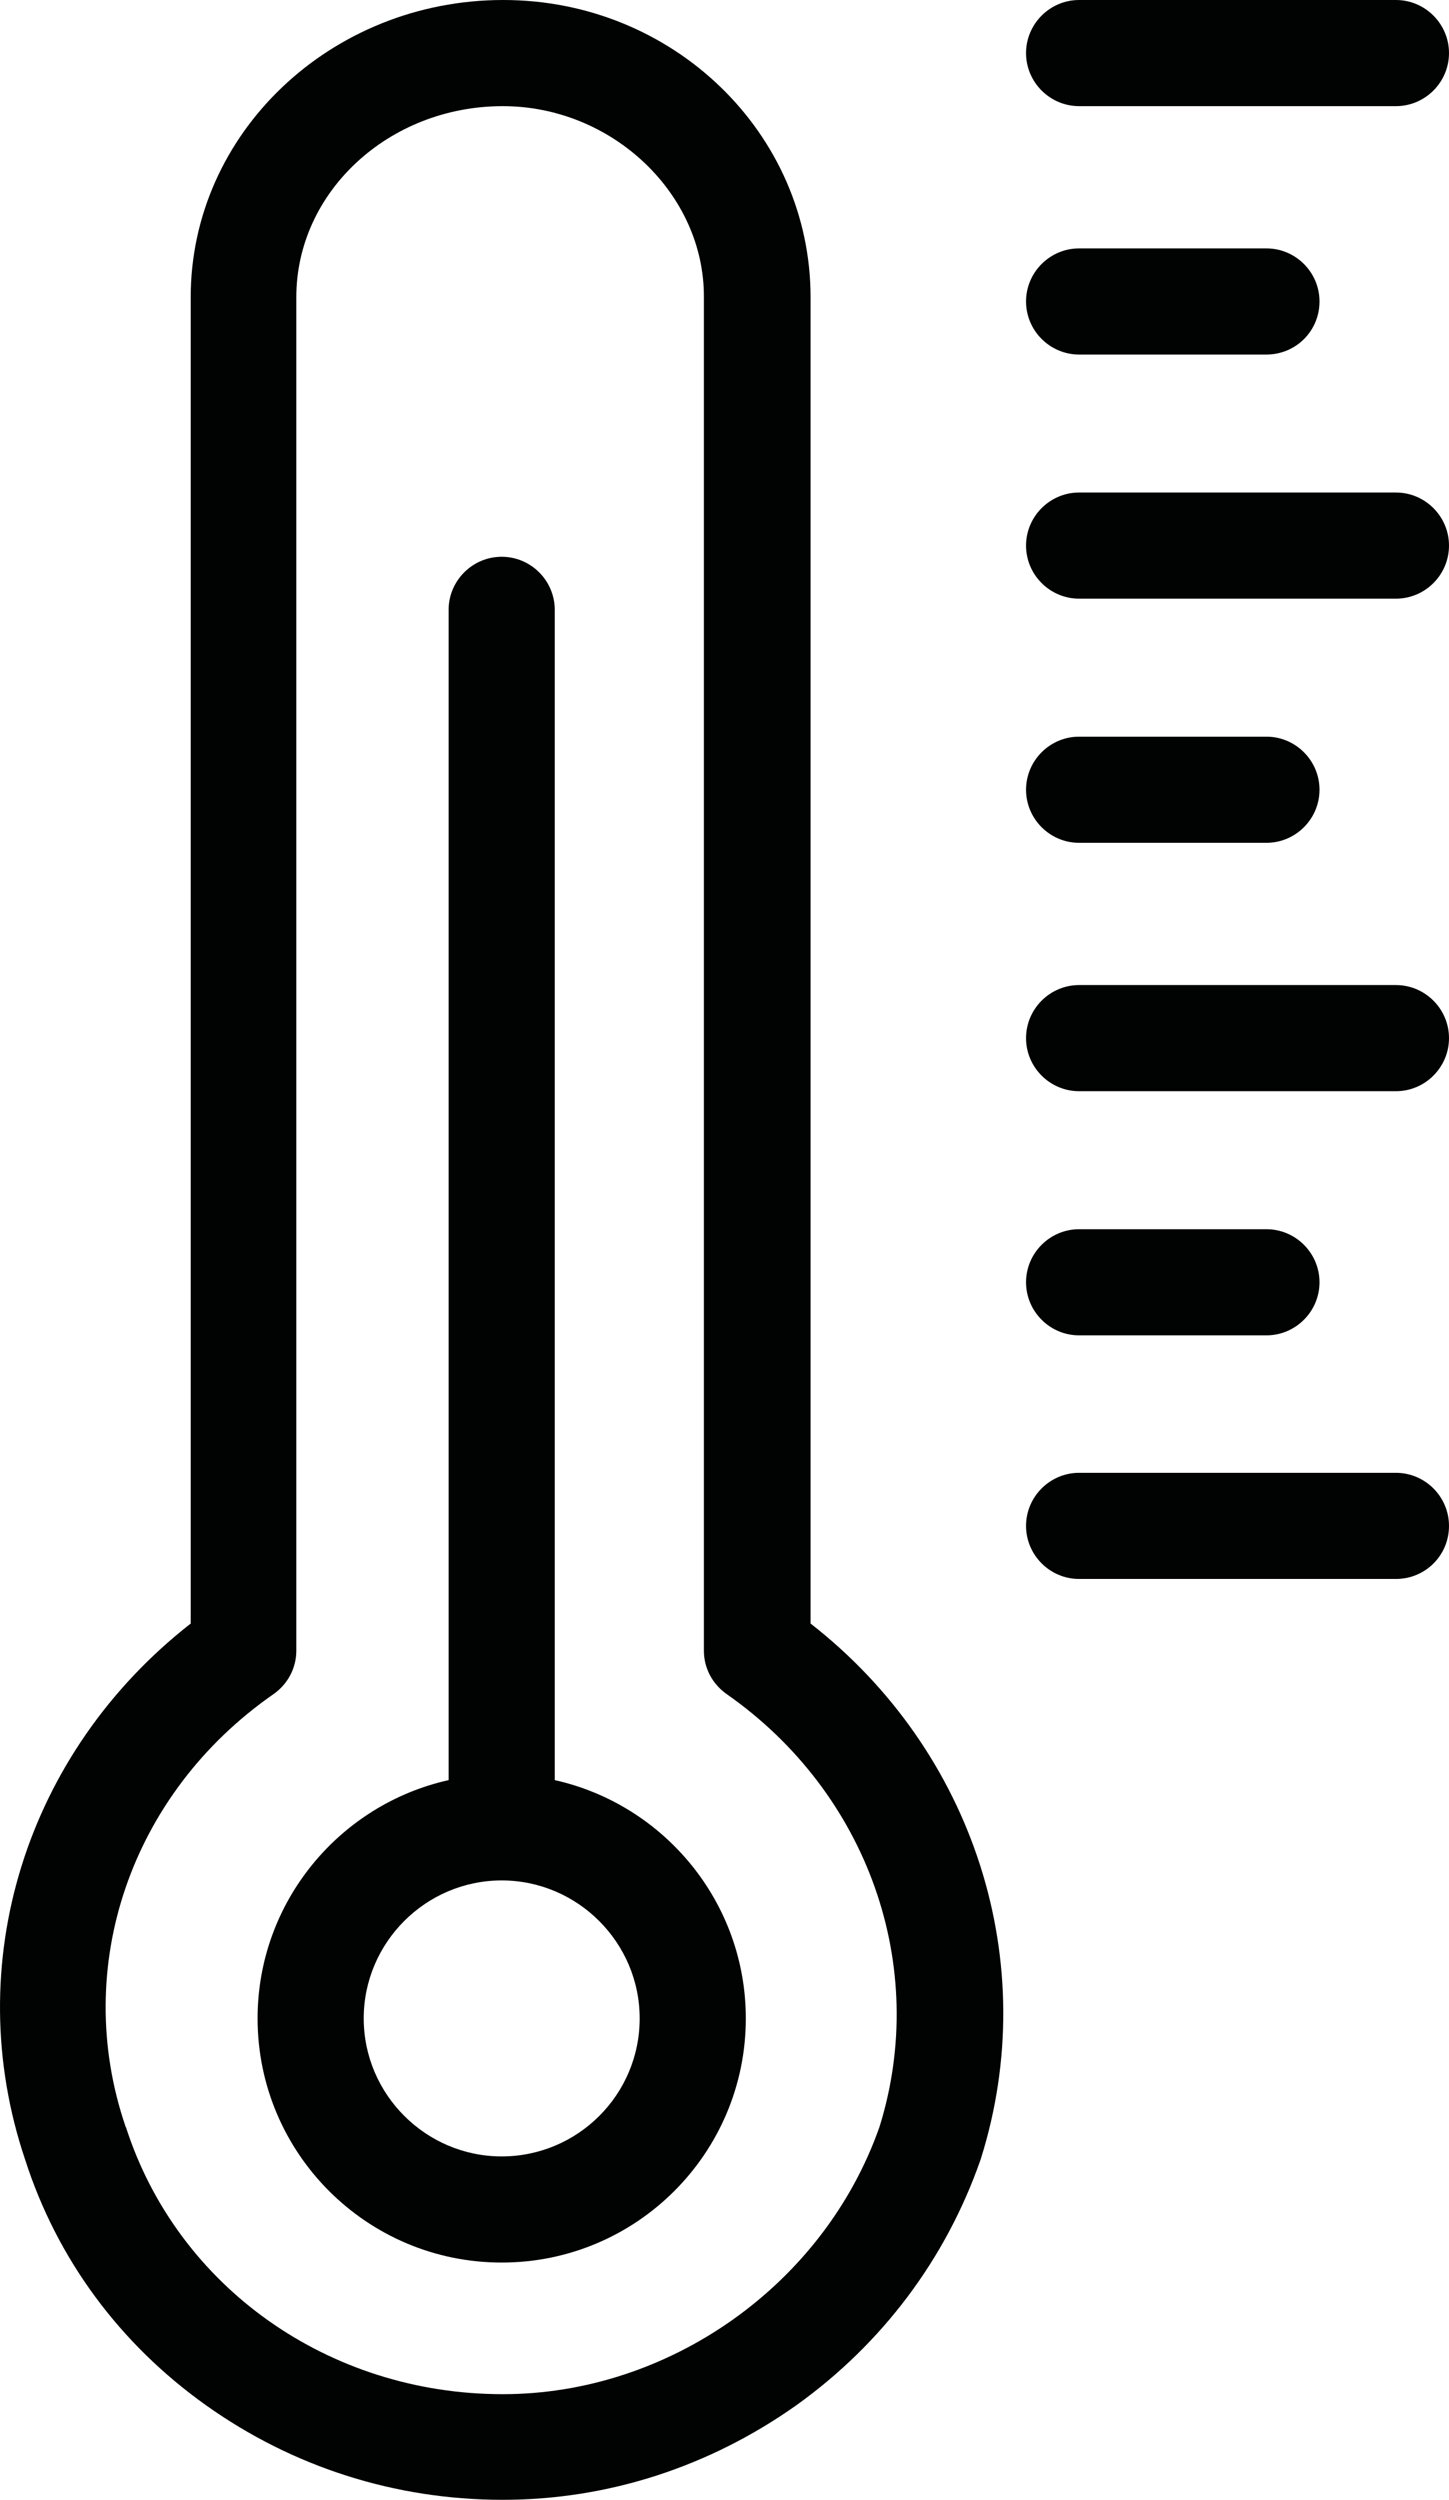
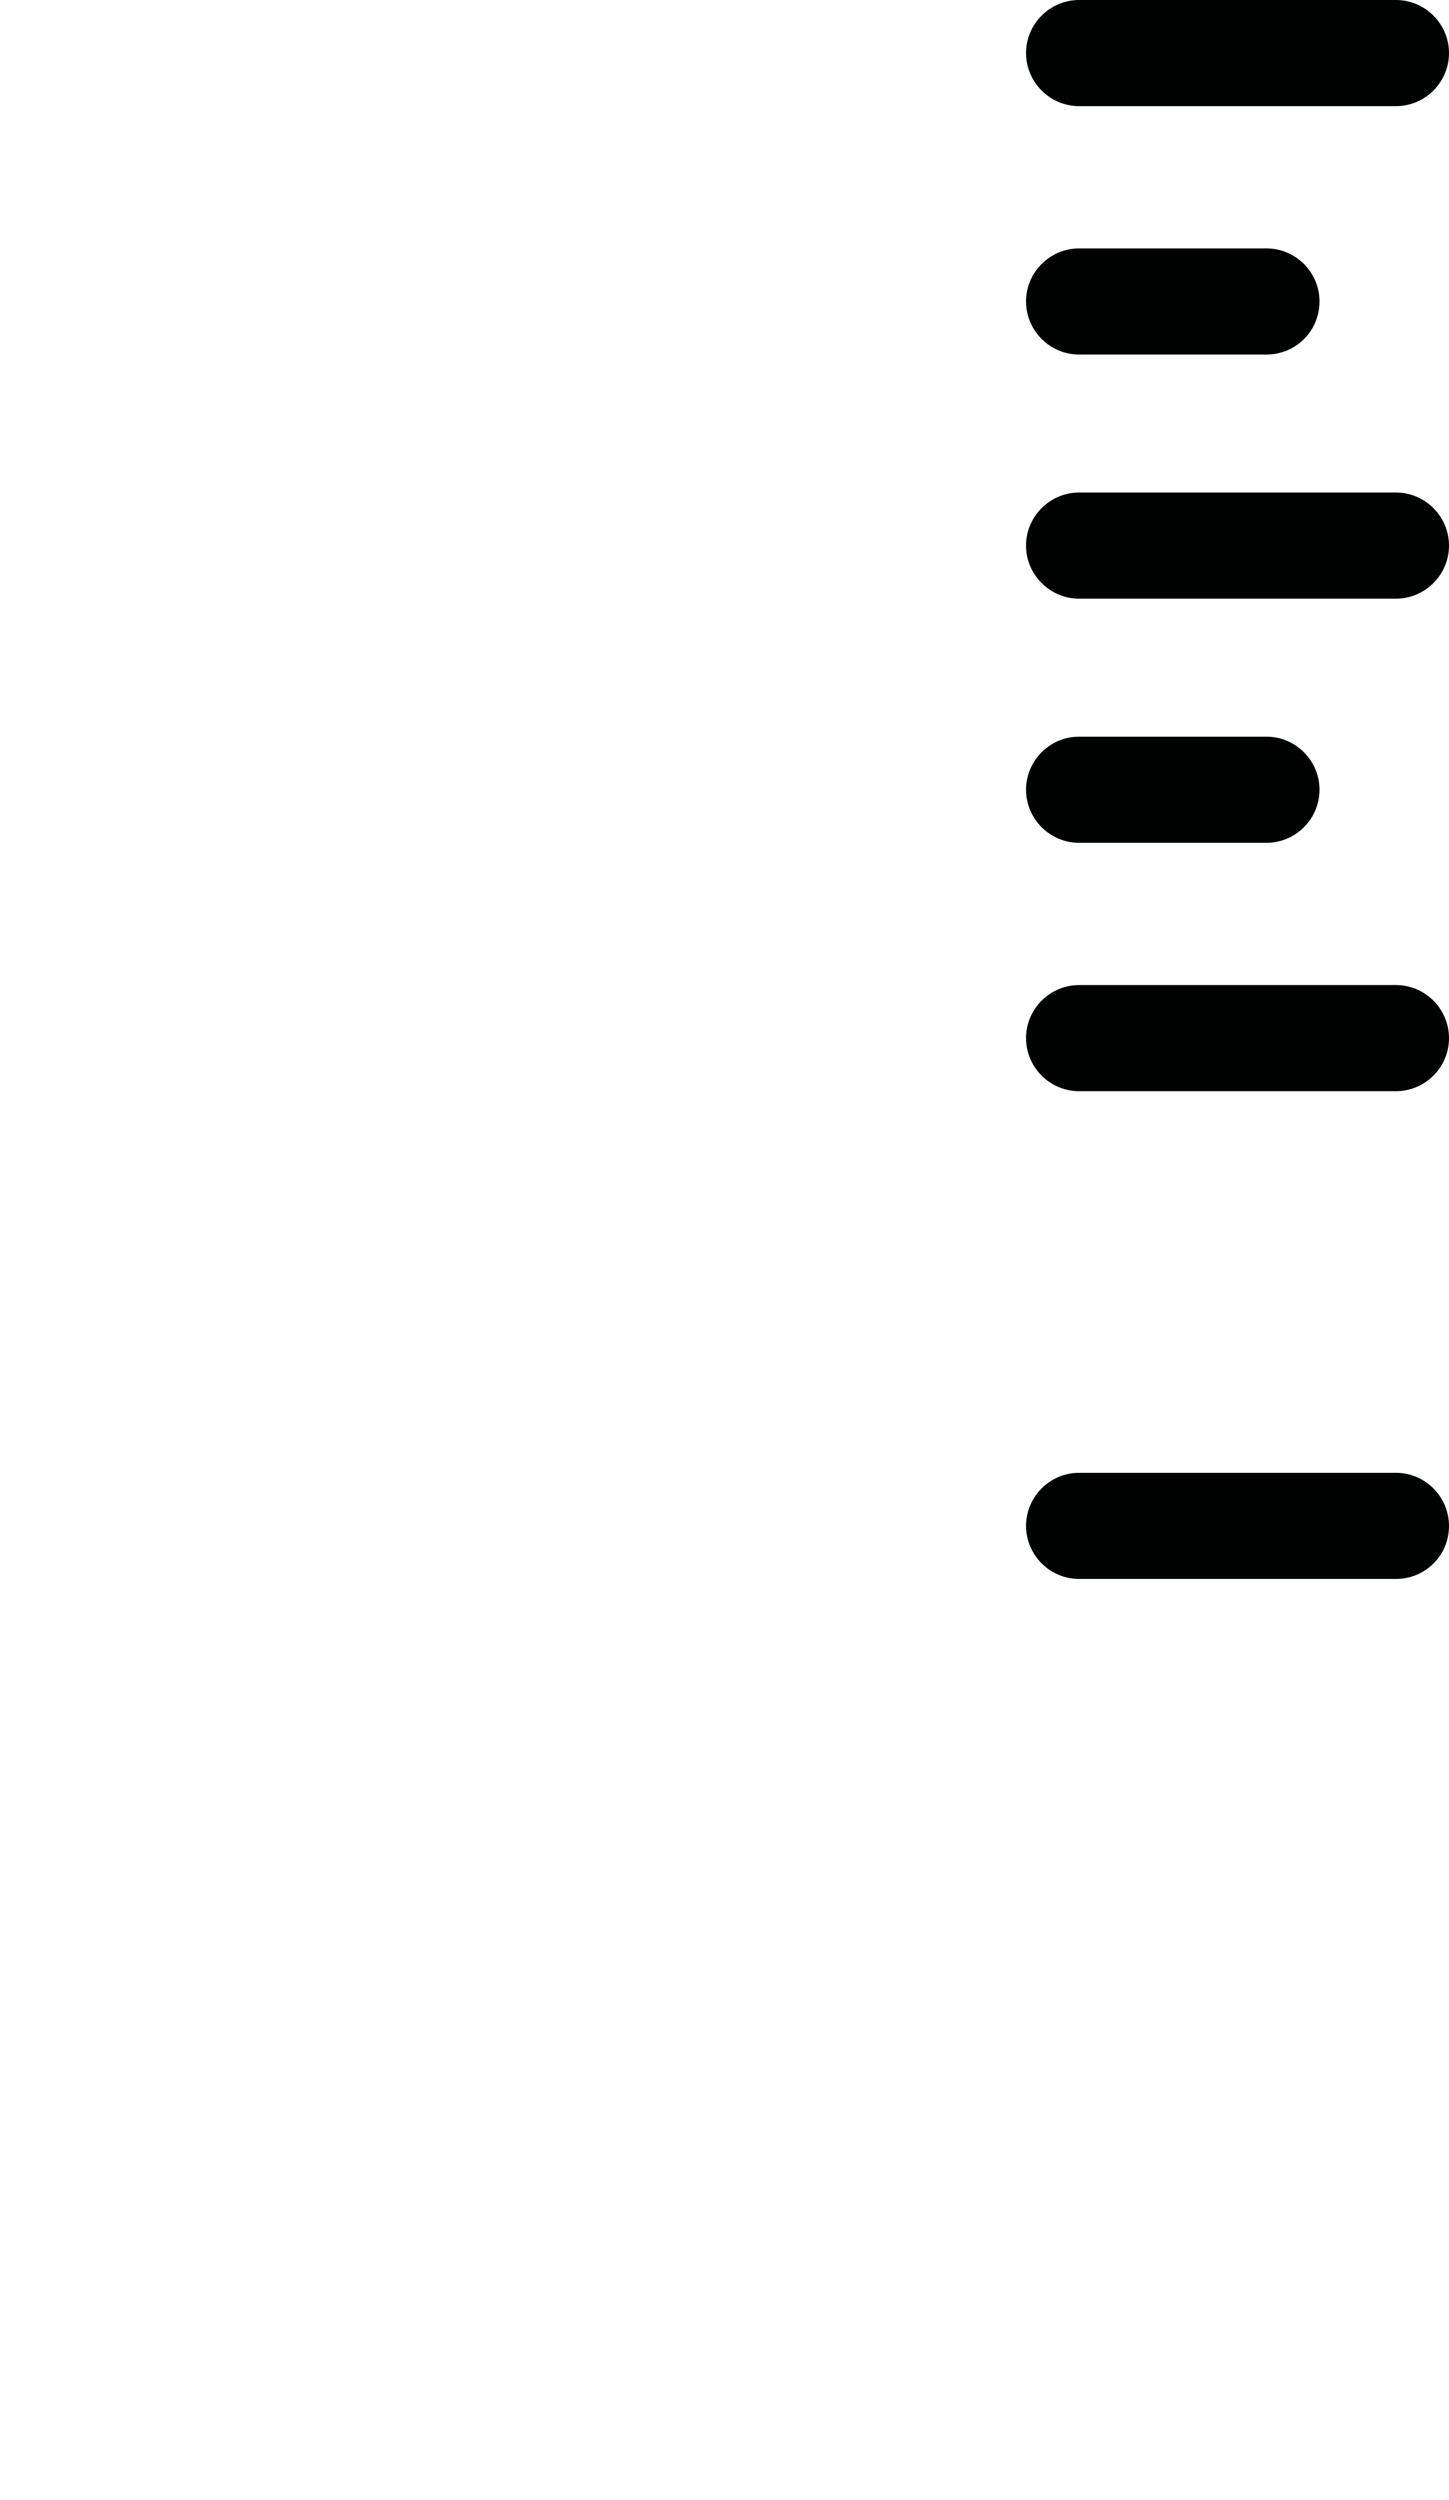
<svg xmlns="http://www.w3.org/2000/svg" version="1.1" id="Ebene_1" x="0px" y="0px" width="218.426px" height="376.801px" viewBox="0 0 218.426 376.801" xml:space="preserve">
  <g>
    <path fill="#010202" d="M162.668,127.039h28.238c4.402,0,8-3.598,8-8c0-4.398-3.598-8-8-8h-28.238c-4.402,0-8,3.602-8,8   C154.668,123.441,158.266,127.039,162.668,127.039L162.668,127.039z M162.668,127.039" />
    <g>
-       <path fill="#010202" d="M83.625,268.319V91.922c0-4.402-3.598-8-8-8c-4.398,0-8,3.598-8,8v176.397    C51.148,272,38.829,286.719,38.829,304.237c0,20.321,16.481,36.802,36.797,36.802c20.32,0,36.801-16.48,36.801-36.802    C112.426,286.719,100.105,272,83.625,268.319L83.625,268.319z M75.625,325.039c-11.437,0-20.797-9.359-20.797-20.802    c0-11.437,9.36-20.797,20.797-20.797c11.441,0,20.801,9.36,20.801,20.797C96.426,315.762,87.066,325.039,75.625,325.039    L75.625,325.039z M75.625,325.039" />
-       <path fill="#010202" d="M122.188,244.719V44.801C122.188,20.078,101.465,0,75.868,0c-26,0-47.121,20.078-47.121,44.801v199.918    C3.868,264.16-6.132,296.078,3.786,325.52c4.801,14.96,14.242,27.762,27.281,37.039c13.039,9.281,28.481,14.242,44.719,14.242    c15.84,0,31.121-4.961,44.242-14.242c12.961-9.277,22.559-22.079,27.758-36.957c0-0.082,0.082-0.161,0.082-0.243    C157.149,295.84,146.829,263.922,122.188,244.719L122.188,244.719z M132.586,320.559c-8.32,23.761-31.68,40.32-56.801,40.32    c-26.238,0-49.039-16.16-56.797-40.238c-0.082-0.082-0.082-0.082-0.082-0.161c-8.16-24,0.801-50.16,22.321-65.121    c2.16-1.519,3.441-3.918,3.441-6.558v-204c0-15.922,14-28.801,31.117-28.801c16.481,0,30.403,13.199,30.32,28.801v204    c0,2.64,1.282,5.039,3.442,6.558C130.829,270.237,140.106,296.397,132.586,320.559L132.586,320.559z M132.586,320.559" />
-     </g>
+       </g>
    <path fill="#010202" d="M210.426,222h-47.758c-4.402,0-8,3.602-8,8c0,4.397,3.598,8,8,8h47.758c4.402,0,8-3.521,8-8   C218.426,225.602,214.829,222,210.426,222L210.426,222z M210.426,222" />
    <path fill="#010202" d="M210.426,74.238h-47.758c-4.402,0-8,3.602-8,8c0,4.403,3.598,8,8,8h47.758c4.402,0,8-3.597,8-8   C218.426,77.84,214.829,74.238,210.426,74.238L210.426,74.238z M210.426,74.238" />
    <path fill="#010202" d="M162.668,53.441h28.238c4.402,0,8-3.519,8-8c0-4.402-3.598-8-8-8h-28.238c-4.402,0-8,3.598-8,8   C154.668,49.84,158.266,53.441,162.668,53.441L162.668,53.441z M162.668,53.441" />
    <path fill="#010202" d="M162.668,16h47.758c4.402,0,8-3.602,8-8c0-4.398-3.598-8-8-8h-47.758c-4.402,0-8,3.602-8,8   C154.668,12.398,158.266,16,162.668,16L162.668,16z M162.668,16" />
-     <path fill="#010202" d="M162.668,201.281h28.238c4.402,0,8-3.602,8-8c0-4.402-3.598-8-8-8h-28.238c-4.402,0-8,3.598-8,8   C154.668,197.68,158.266,201.281,162.668,201.281L162.668,201.281z M162.668,201.281" />
    <path fill="#010202" d="M210.426,148.48h-47.758c-4.402,0-8,3.598-8,8c0,4.399,3.598,8,8,8h47.758c4.402,0,8-3.601,8-8   C218.426,152.078,214.829,148.48,210.426,148.48L210.426,148.48z M210.426,148.48" />
  </g>
</svg>